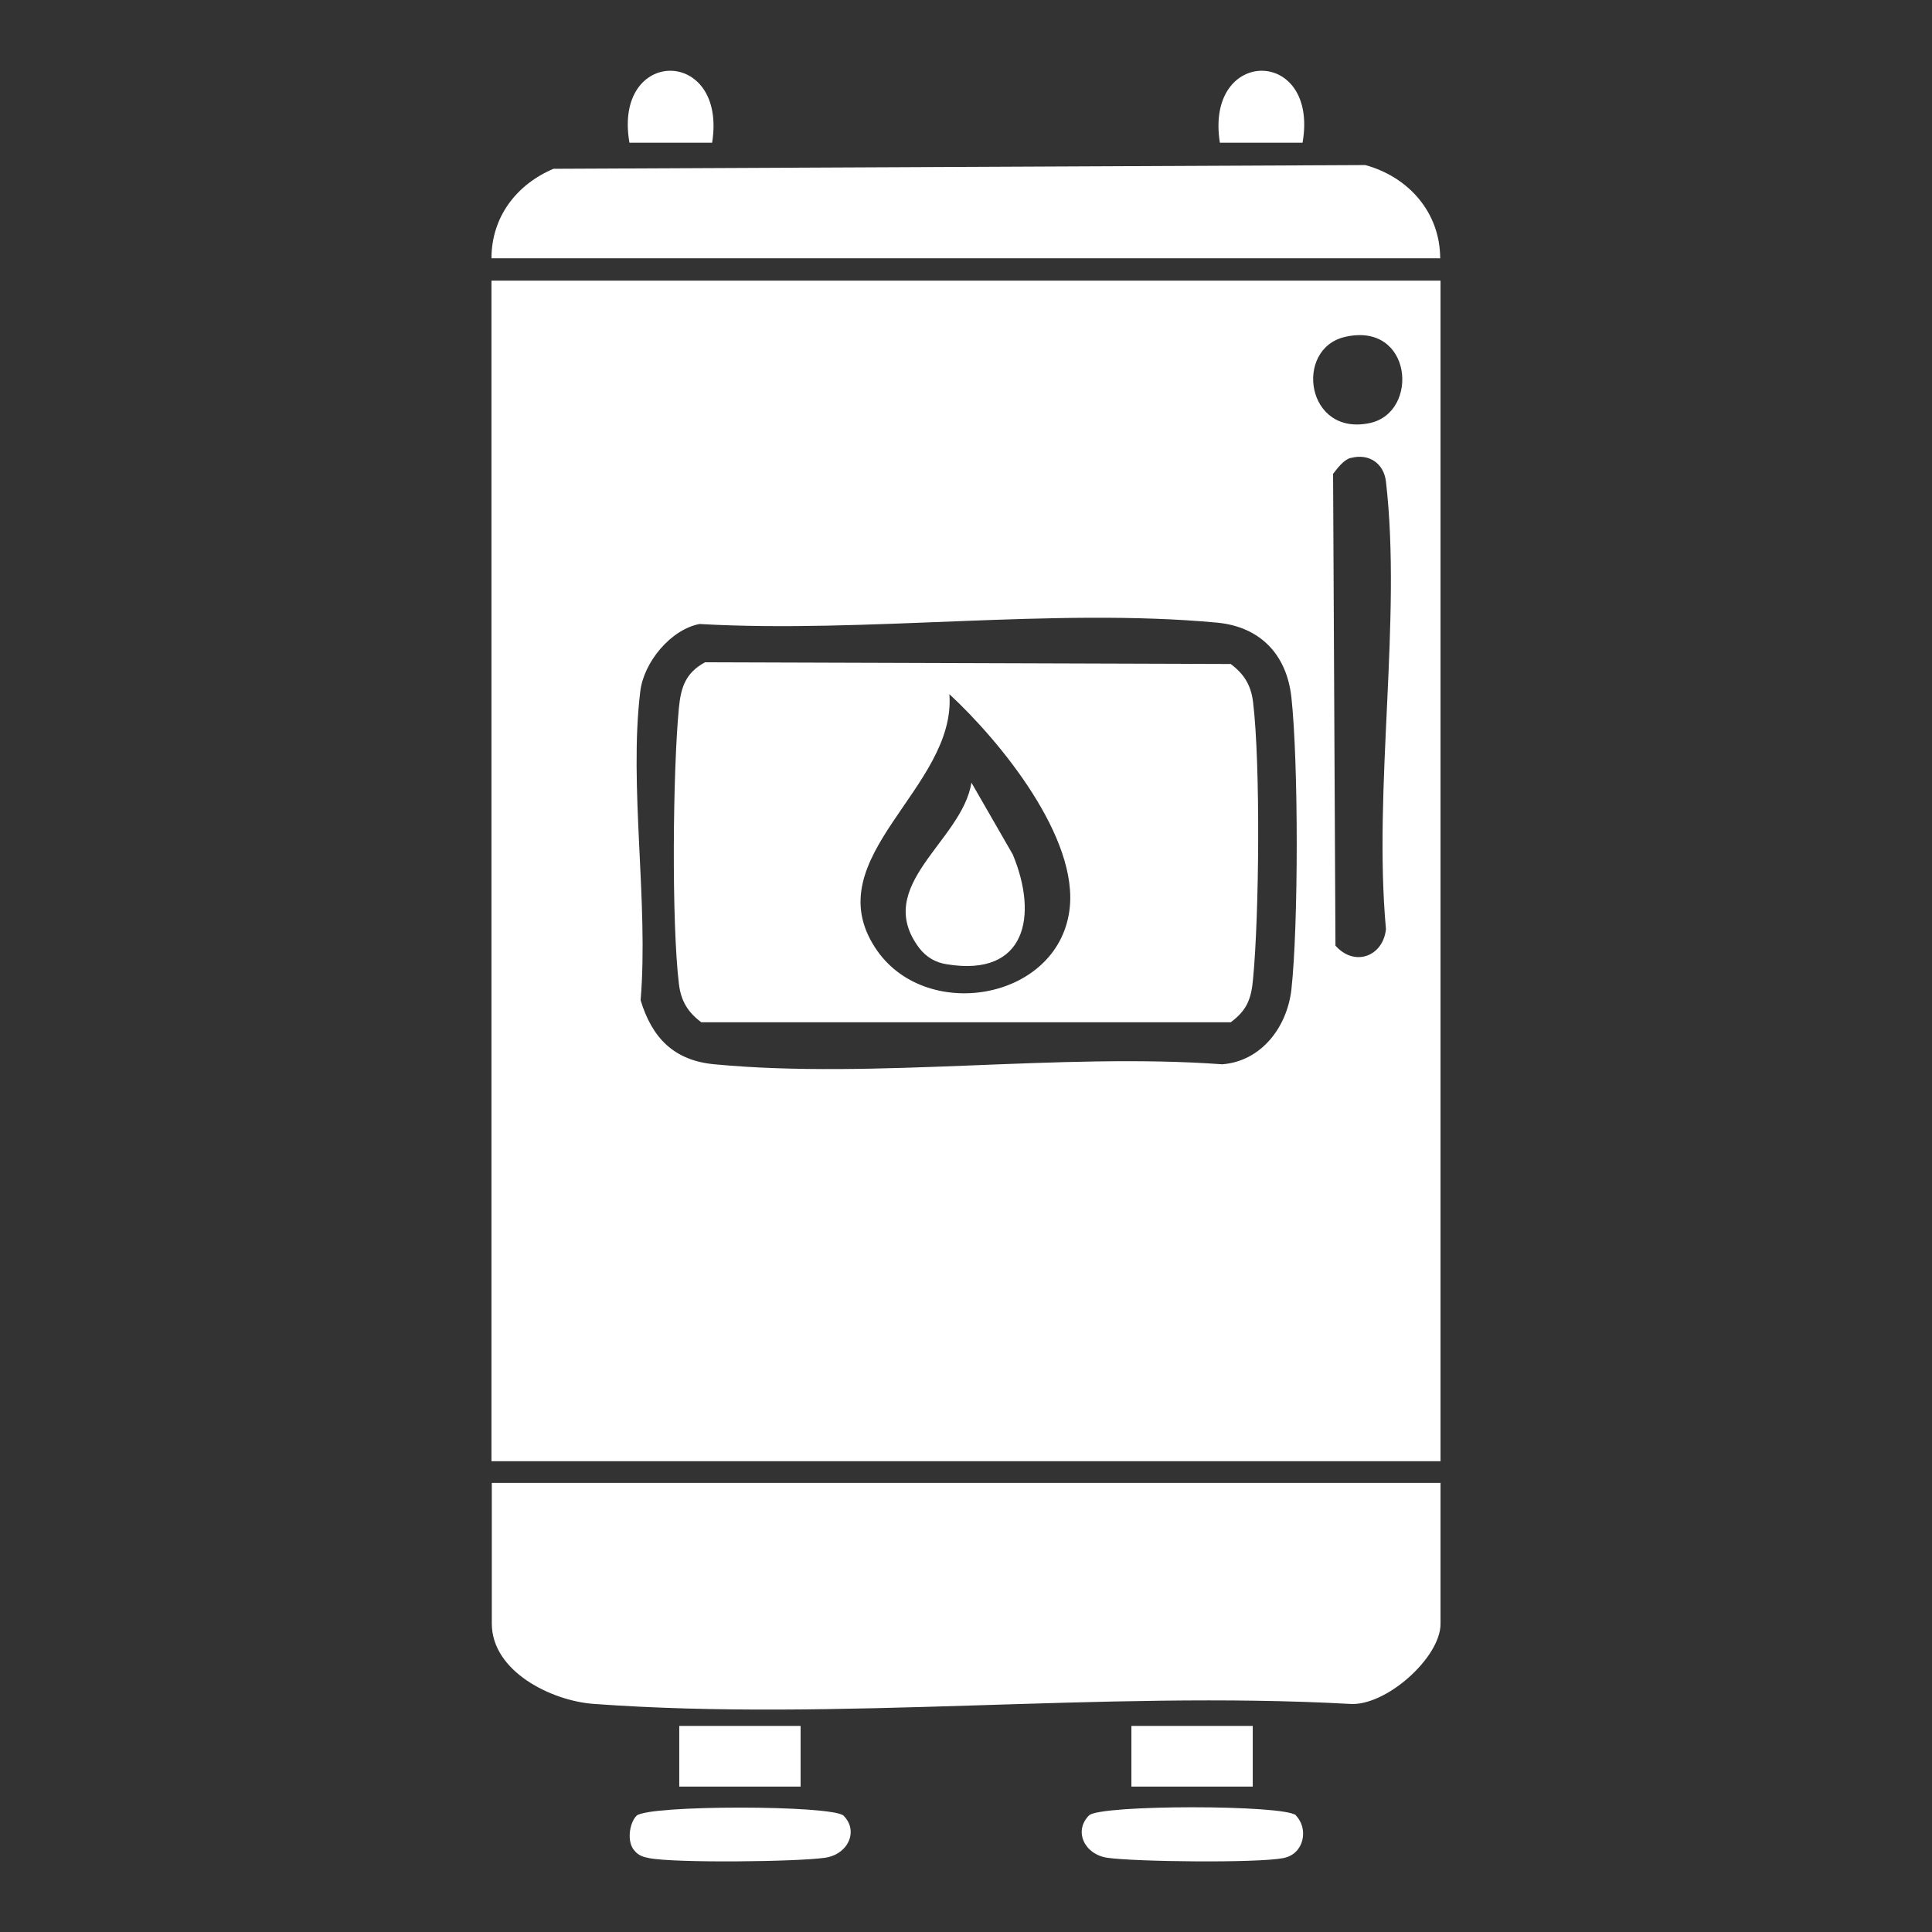
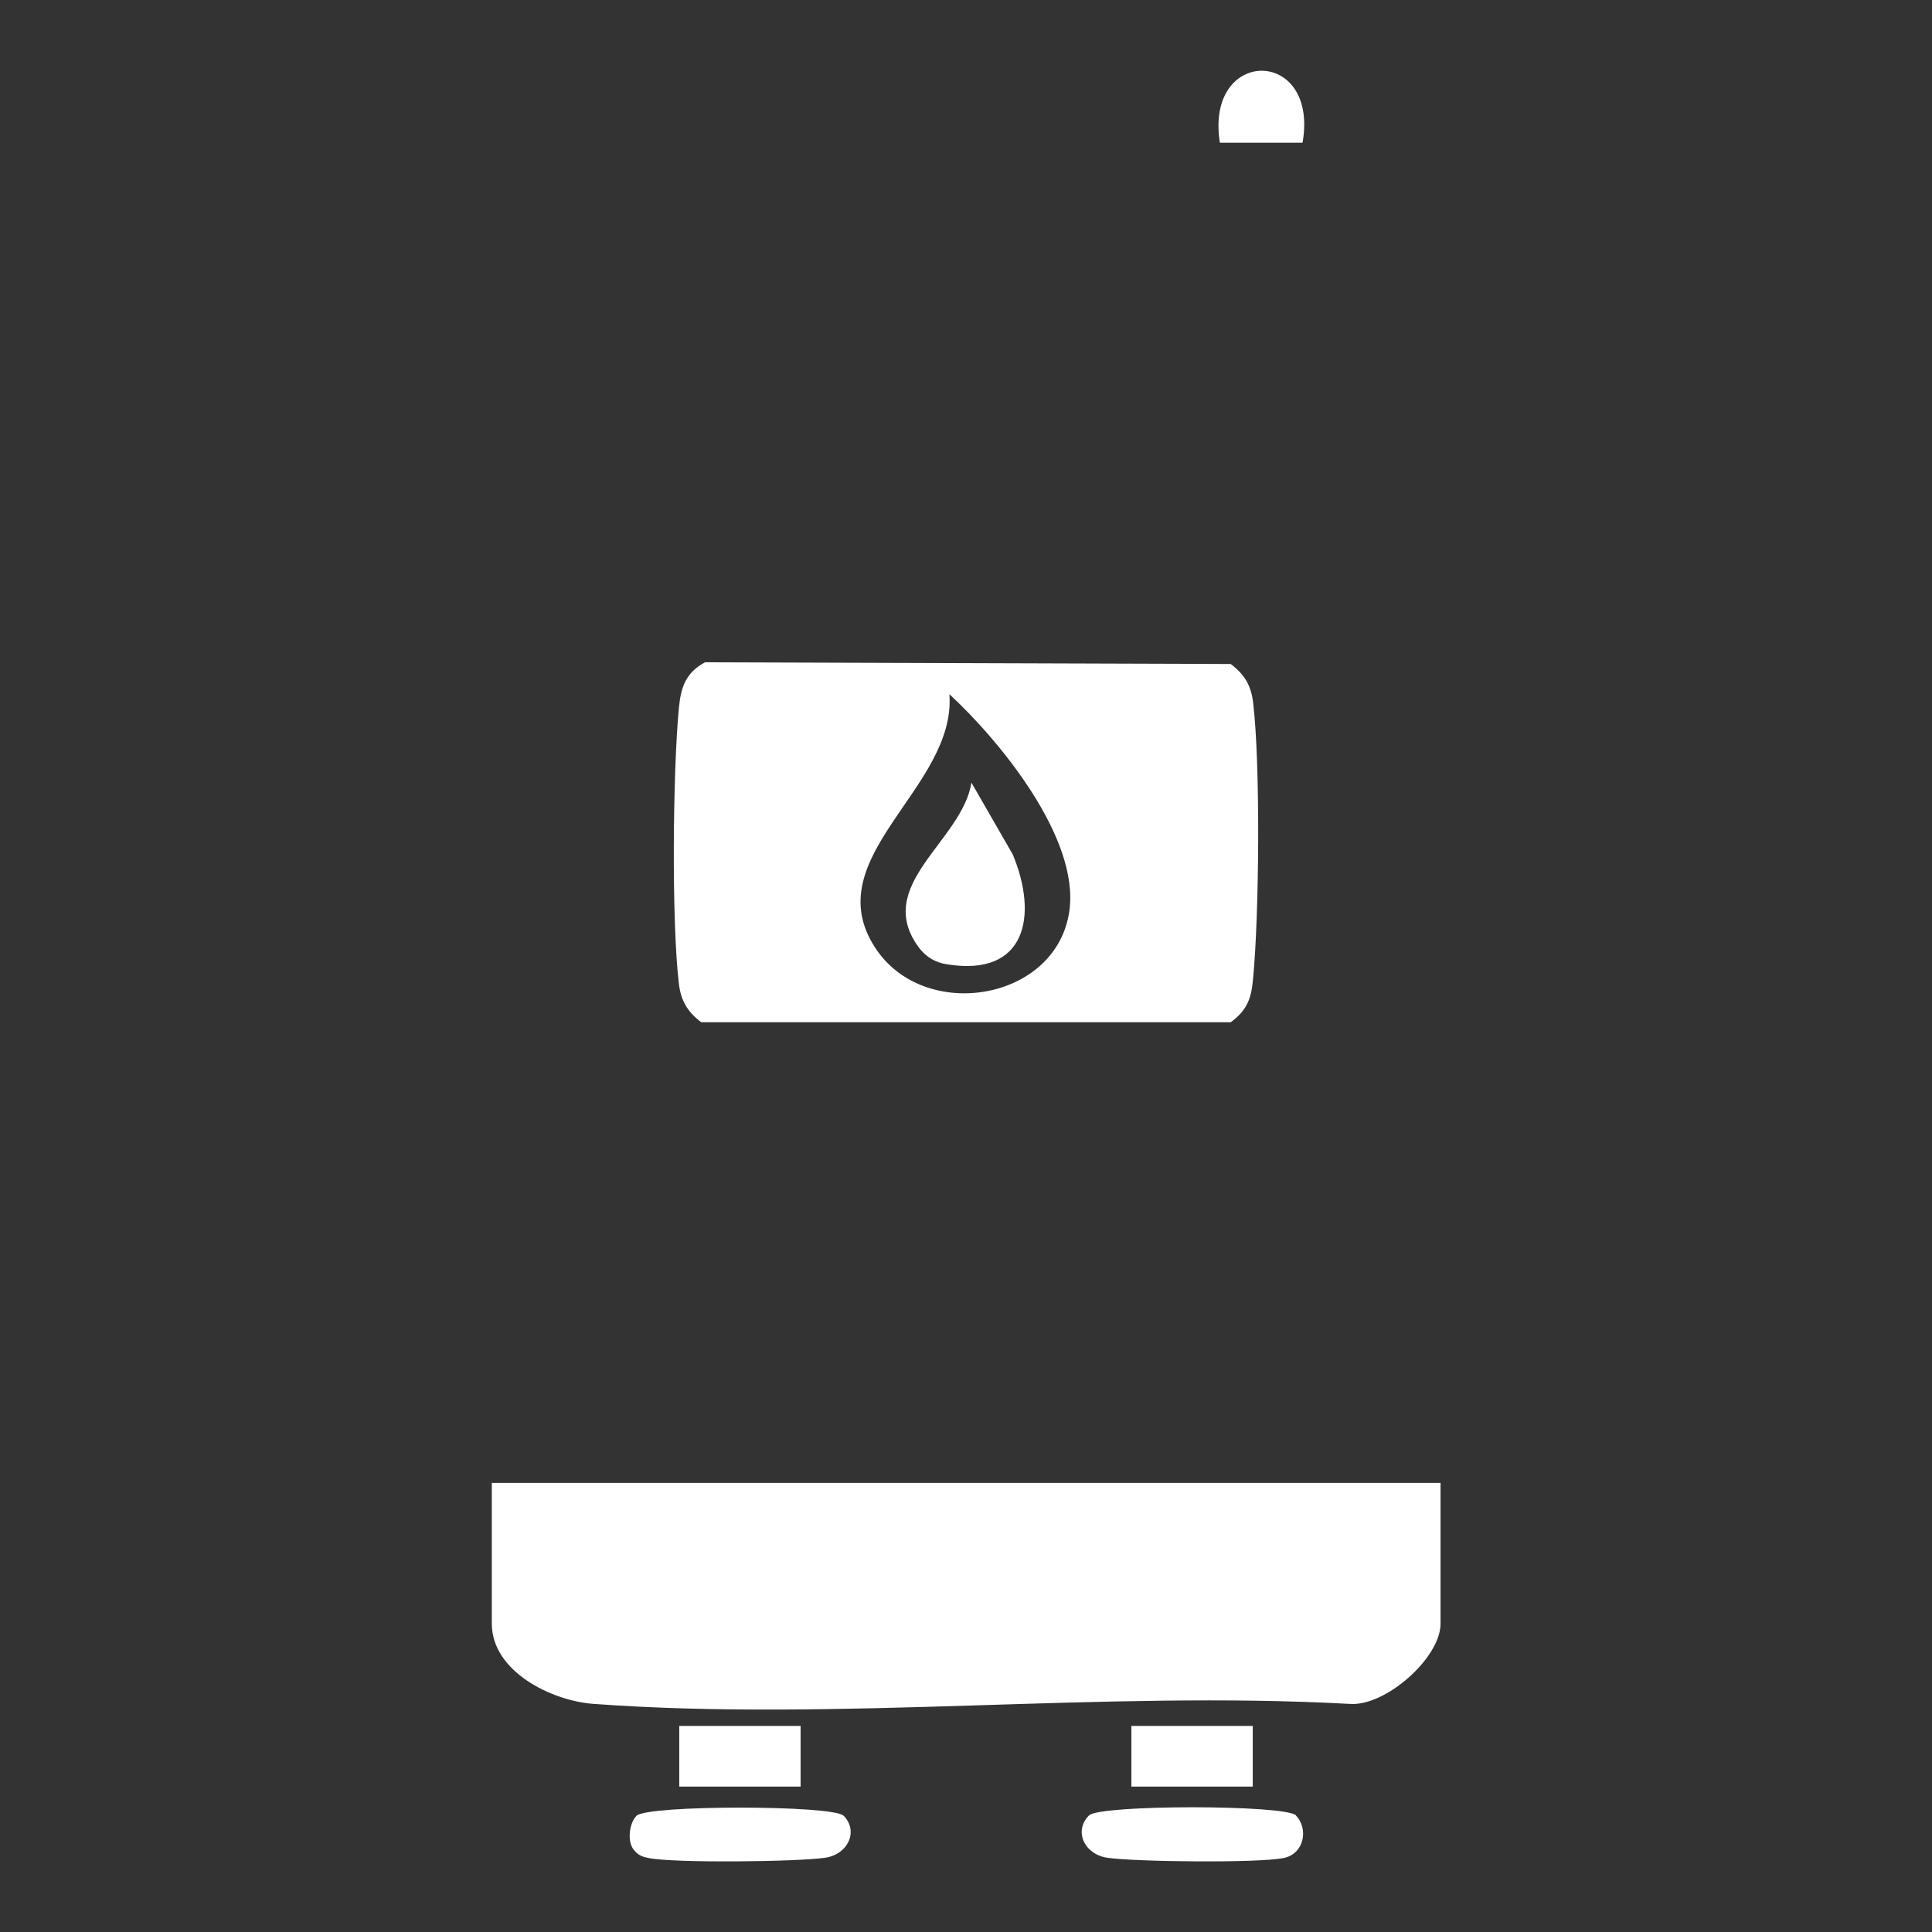
<svg xmlns="http://www.w3.org/2000/svg" id="Layer_1" viewBox="0 0 57 57">
  <rect x="0" y="0" width="57" height="57" fill="#333333" stroke="none" />
  <defs>
    <style>.cls-1{fill:#fff;}</style>
  </defs>
  <g id="_32LZ2o">
-     <path class="cls-1" d="M42.5,8.28v34.83H14.5V8.28h28ZM39.68,9.94c-1.51.35-1.15,2.95.74,2.54,1.47-.32,1.25-3-.74-2.54ZM39.85,13.51c-.2.05-.39.3-.52.47l.07,13.92c.57.64,1.41.31,1.49-.49-.38-4.16.47-9.14,0-13.2-.06-.53-.49-.84-1.03-.7ZM20.64,18.41c-.85.16-1.65,1.13-1.75,1.99-.34,2.79.25,6.24.01,9.11.34,1.12.99,1.78,2.18,1.89,4.74.45,10.17-.35,14.98,0,1.15-.09,1.91-1.09,2.04-2.2.21-1.92.21-6.7,0-8.63-.14-1.27-.93-2.08-2.19-2.2-4.82-.45-10.37.32-15.27.04Z" />
    <path class="cls-1" d="M42.5,43.76v4.15c0,1-1.63,2.45-2.69,2.36-7.27-.4-15.1.53-22.3,0-1.23-.09-3-.95-3-2.37v-4.15h28Z" />
-     <path class="cls-1" d="M42.5,7.62H14.5c0-1.22.74-2.18,1.83-2.64l23.95-.11c1.28.35,2.21,1.4,2.21,2.76Z" />
    <path class="cls-1" d="M24.88,53.56c.46.45.15,1.15-.54,1.25-.83.12-4.43.16-5.19.01-.17-.03-.32-.08-.43-.22-.23-.24-.16-.81.06-1.03.32-.32,5.78-.32,6.11,0Z" />
    <path class="cls-1" d="M38.23,53.56c.38.38.26,1.14-.37,1.26-.77.15-4.36.11-5.19-.01-.68-.1-1-.79-.54-1.25.32-.32,5.78-.32,6.11,0Z" />
    <rect class="cls-1" x="20.04" y="50.92" width="3.58" height="1.79" />
    <rect class="cls-1" x="33.38" y="50.92" width="3.58" height="1.79" />
-     <path class="cls-1" d="M21.01,4.21h-2.44c-.49-2.83,2.89-2.83,2.44,0Z" />
    <path class="cls-1" d="M38.43,4.21h-2.44c-.45-2.83,2.93-2.83,2.44,0Z" />
    <path class="cls-1" d="M20.8,19.54l15.51.05c.4.3.6.63.66,1.13.22,1.83.18,6.28,0,8.15-.05.58-.17.93-.66,1.29h-15.62c-.4-.3-.6-.63-.66-1.13-.22-1.83-.18-6.28,0-8.15.06-.61.2-1.03.77-1.34ZM28.01,20.48c.21,2.77-3.94,4.8-2.19,7.48,1.44,2.22,5.36,1.58,5.73-1.09.3-2.15-2.05-5.01-3.54-6.39Z" />
    <path class="cls-1" d="M28.66,23.09l1.22,2.12c.75,1.8.4,3.62-1.94,3.24-.34-.05-.61-.21-.82-.48-1.39-1.85,1.27-3.15,1.54-4.88Z" />
  </g>
</svg>